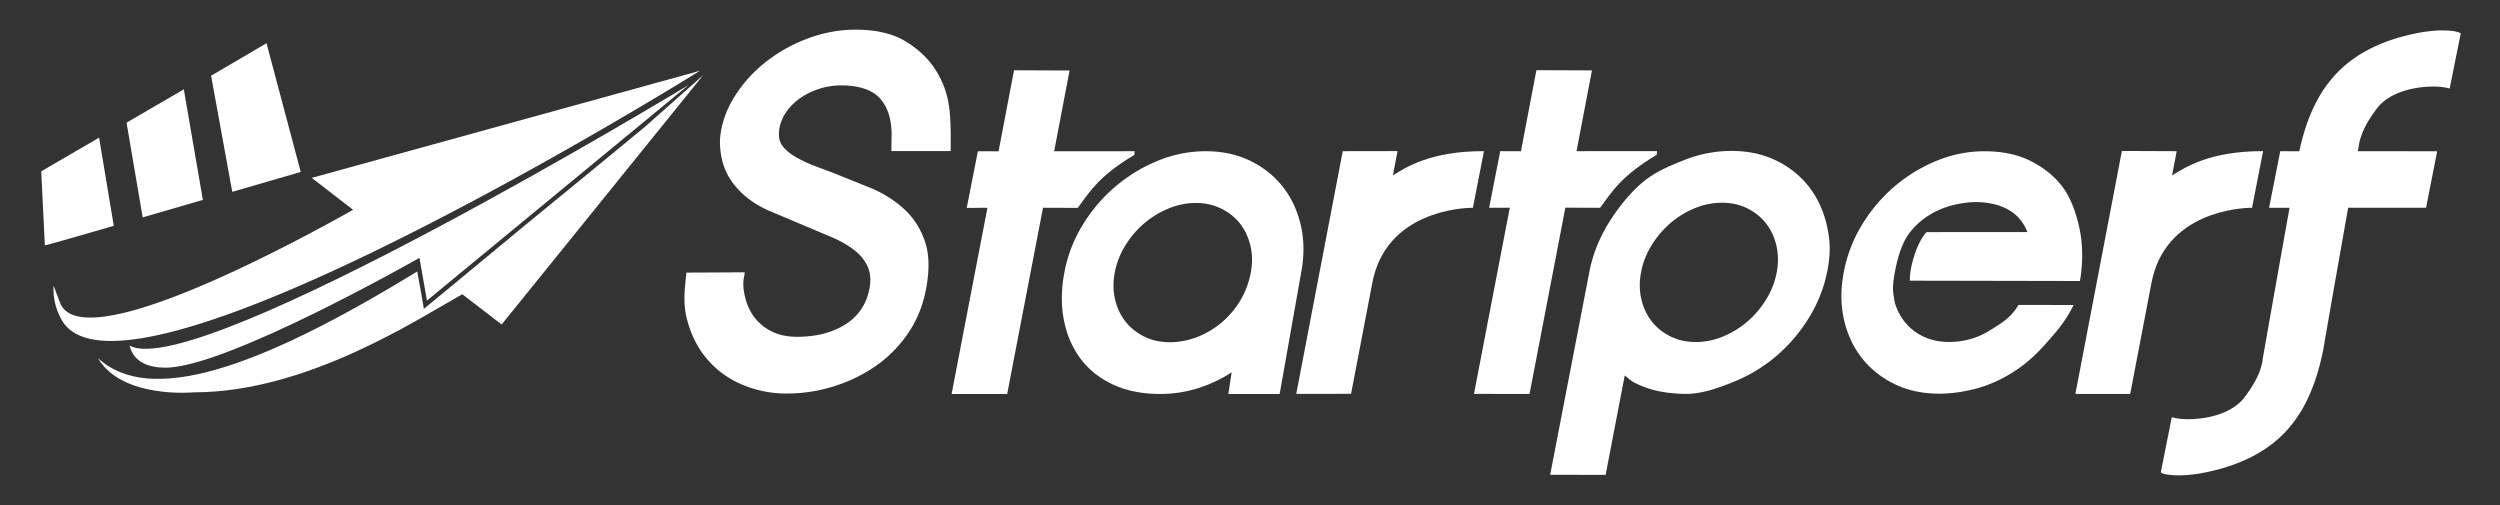
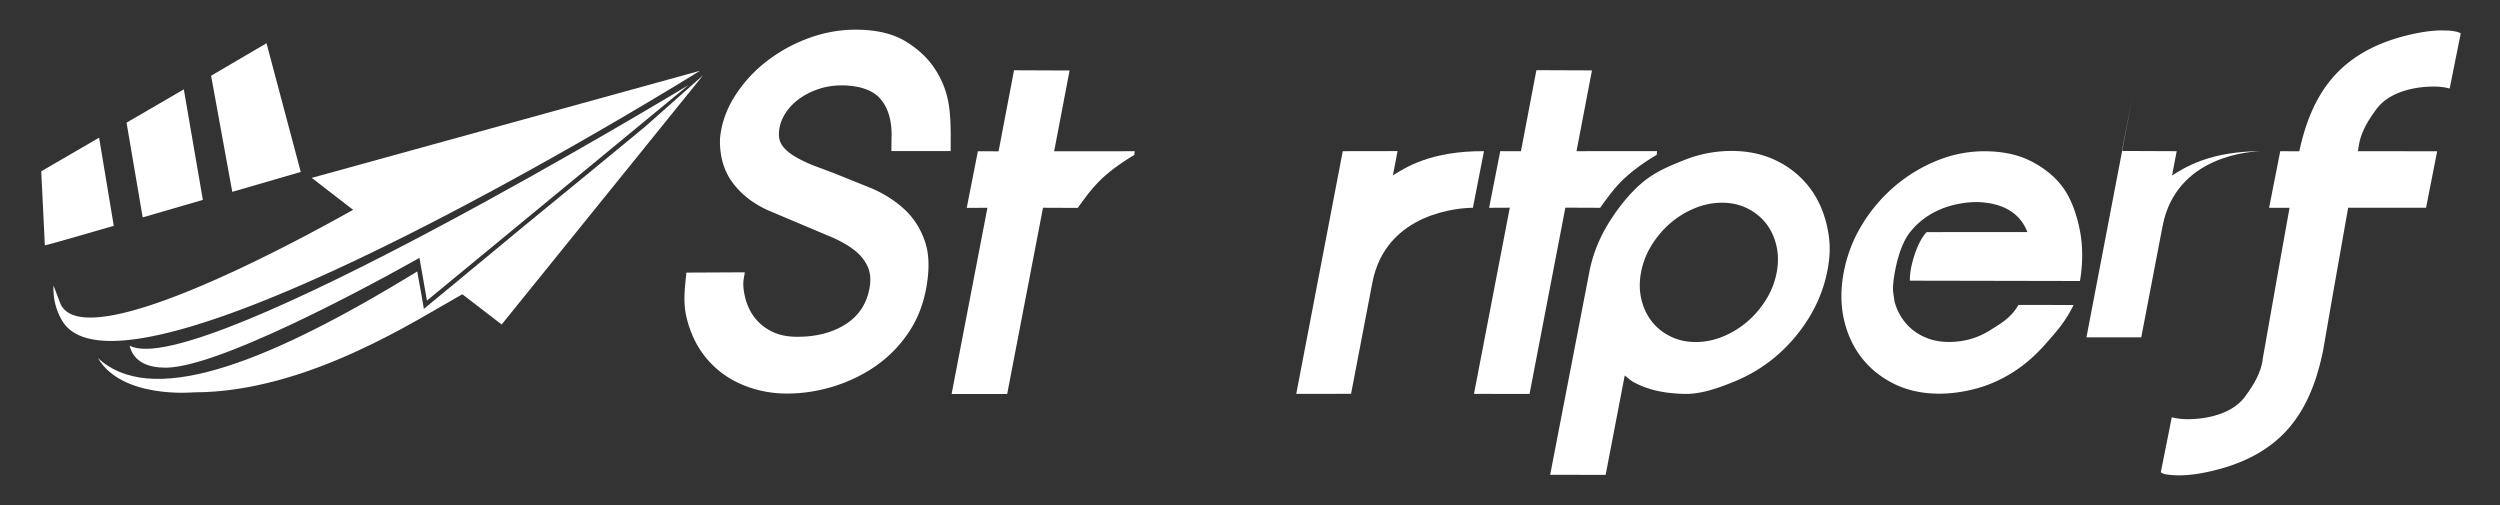
<svg xmlns="http://www.w3.org/2000/svg" width="198" height="40" fill="none">
  <rect width="100%" height="100%" fill="#333333" stroke="none" />
  <style>.B{fill:#fff}</style>
  <g clip-path="url(#O)">
    <path d="M193.278 2.409c-.634.013-1.341.104-2.121.272-2.727.584-4.825 1.697-6.295 3.34-.93 1.038-1.605 2.257-2.109 3.652-.26.72-.471 1.491-.649 2.307l-1.509-.004-.883 4.484 1.62-.004-.836 4.677-1.296 7.33.008.006c-.161 1.131-.768 2.09-1.439 2.995-.597.768-1.531 1.289-2.802 1.562-.462.099-.965.157-1.511.171s-1.028-.038-1.45-.154l-.872 4.369c.103.06.221.171 1.001.221s1.689-.036 2.73-.259c2.726-.584 4.824-1.696 6.295-3.339.928-1.038 1.603-2.255 2.107-3.649l.001-.003c.294-.813.53-1.686.721-2.621l.701-4.039 1.283-7.27h6.171l.879-4.473-6.28-.006.067-.383c.16-1.133.769-2.095 1.441-3.001.597-.768 1.531-1.289 2.802-1.562a8.27 8.27 0 0 1 1.512-.17c.545-.013 1.027.038 1.449.154l.876-4.37c-.061-.035-.261-.173-1.005-.222l-.607-.013z" class="B" />
    <mask id="A" maskUnits="userSpaceOnUse" x="49" y="-48" width="224" height="146">
      <path d="M49.036-47.902h223.48V97.404H49.036V-47.902z" class="B" />
    </mask>
    <g mask="url(#A)" class="B">
-       <path d="M168.054 11.956l4.34.018-.368 1.922c1.021-.636 3.007-1.942 7.212-1.925l-.876 4.484c-.948-.003-6.89.336-7.963 5.938l-1.687 8.805h-4.341l3.683-19.241z" />
+       <path d="M168.054 11.956l4.34.018-.368 1.922c1.021-.636 3.007-1.942 7.212-1.925c-.948-.003-6.89.336-7.963 5.938l-1.687 8.805h-4.341l3.683-19.241z" />
    </g>
    <mask id="B" maskUnits="userSpaceOnUse" x="-2" y="-43" width="206" height="135">
      <path d="M-1.165-42.359h205.144V91.026H-1.165V-42.359z" class="B" />
    </mask>
    <g mask="url(#B)" class="B">
      <path d="M164.732 22.255c.229-1.318.234-2.698.016-3.888s-.643-2.48-1.27-3.39-1.5-1.623-2.541-2.17-2.284-.822-3.726-.827c-1.306-.006-2.572.242-3.803.742s-2.348 1.181-3.353 2.035a12.54 12.54 0 0 0-2.574 3.027c-.711 1.162-1.194 2.415-1.451 3.756s-.253 2.594.011 3.761.736 2.183 1.411 3.045 1.532 1.549 2.568 2.059 2.208.768 3.513.773c.961.004 1.943-.128 2.946-.394s1.971-.692 2.907-1.277 1.816-1.347 2.638-2.285 1.556-1.726 2.202-3.066l-4.363-.007c-.583 1.01-1.355 1.451-2.317 2.047s-2.039.892-3.229.887c-.711-.003-1.36-.141-1.949-.414a4.12 4.12 0 0 1-1.469-1.119 4.42 4.42 0 0 1-.851-1.663c-.119-.871-.16-.786-.083-1.658.12-.878.449-2.764 1.315-3.845 1.168-1.471 2.986-2.321 5.195-2.383 2.147.033 3.511.868 4.094 2.377l-7.982.005c-.818.854-1.38 2.942-1.321 3.846l13.466.026z" />
    </g>
    <mask id="C" maskUnits="userSpaceOnUse" x="-2" y="-43" width="206" height="135">
      <path d="M-1.568-42.442h205.541V91.201H-1.568V-42.442z" class="B" />
    </mask>
    <g mask="url(#C)" class="B">
      <path d="M129.974 21.55c-.144.754-.138 1.468.021 2.141a4.47 4.47 0 0 0 .817 1.755c.387.497.879.894 1.477 1.192s1.262.448 1.997.45 1.456-.141 2.166-.433a7.11 7.11 0 0 0 1.931-1.178c.576-.493 1.072-1.075 1.488-1.745s.694-1.383.839-2.137.138-1.469-.02-2.142-.43-1.258-.818-1.755-.879-.894-1.476-1.192-1.263-.448-1.997-.45a5.59 5.59 0 0 0-2.167.433 7.09 7.09 0 0 0-1.929 1.178 7.39 7.39 0 0 0-1.489 1.745 6.25 6.25 0 0 0-.84 2.138zm-4.098-.011c.262-1.367.775-2.634 1.481-3.798s1.679-2.406 2.693-3.263 2.098-1.305 3.328-1.796a10.09 10.09 0 0 1 3.807-.727c1.307.006 2.481.264 3.519.775a7.29 7.29 0 0 1 2.567 2.064c.672.864 1.143 1.88 1.413 3.049s.314 2.2.056 3.544-.744 2.598-1.461 3.763a12.75 12.75 0 0 1-2.578 3.033 12.2 12.2 0 0 1-3.352 2.039c-1.233.502-2.547.981-3.854.975-.505-.002-.981-.049-1.48-.102-.483-.081-.923-.15-1.375-.306a6.83 6.83 0 0 1-1.199-.49c-.369-.199-.461-.339-.763-.559l-1.512 7.871-4.393-.009 3.103-16.061z" />
    </g>
    <mask id="D" maskUnits="userSpaceOnUse" x="29" y="-49" width="227" height="147">
      <path d="M29.862-48.479h225.273V97.994H29.862V-48.479z" class="B" />
    </mask>
    <g mask="url(#D)" class="B">
      <path d="M131.238 11.969l-3.189.002-3.189.002 1.223-6.397-4.4-.018-1.224 6.418-1.639-.004-.883 4.485 1.639-.008-2.837 14.747 4.401.003 2.837-14.753 2.755.011c1.062-1.471 1.781-2.574 4.48-4.2l.026-.289z" />
    </g>
    <mask id="E" maskUnits="userSpaceOnUse" x="-13" y="-48" width="224" height="146">
      <path d="M-12.672-47.911h223.48V97.396h-223.48V-47.911z" class="B" />
    </mask>
    <g mask="url(#E)" class="B">
      <path d="M106.346 11.973l4.34-.007-.368 1.922c1.021-.636 3.006-1.934 7.212-1.916l-.877 4.485c-.947-.003-6.889.326-7.962 5.928l-1.687 8.805-4.341.005 3.683-19.221z" />
    </g>
    <mask id="F" maskUnits="userSpaceOnUse" x="-4" y="-43" width="207" height="135">
      <path d="M-3.403-42.19h205.428v133.57H-3.403V-42.19z" class="B" />
    </mask>
    <g mask="url(#F)" class="B">
-       <path d="M88.292 21.567c-.144.754-.137 1.467.021 2.14s.432 1.258.821 1.754.882.894 1.481 1.191 1.267.448 2.003.451 1.458-.13 2.165-.398a6.74 6.74 0 0 0 1.945-1.142 6.91 6.91 0 0 0 1.492-1.744c.404-.671.684-1.406.838-2.207.144-.754.137-1.467-.022-2.14s-.432-1.258-.821-1.755-.881-.893-1.481-1.19a4.49 4.49 0 0 0-2.003-.451c-.736-.003-1.46.141-2.172.433s-1.356.684-1.934 1.177-1.075 1.074-1.491 1.744a6.24 6.24 0 0 0-.841 2.137zm-3.989-.016a11.09 11.09 0 0 1 1.46-3.761c.717-1.164 1.581-2.174 2.594-3.03a12.48 12.48 0 0 1 3.367-2.038 9.89 9.89 0 0 1 3.809-.745c1.307.006 2.479.264 3.517.775s1.893 1.199 2.566 2.062 1.142 1.879 1.412 3.047.276 2.424.018 3.767l-1.699 9.579-4.061-.002.261-1.712c-1.803 1.147-3.702 1.718-5.696 1.709-1.422-.006-2.664-.258-3.727-.758s-1.919-1.187-2.565-2.062-1.082-1.897-1.305-3.065-.208-2.423.05-3.766z" />
-     </g>
+       </g>
    <mask id="G" maskUnits="userSpaceOnUse" x="-12" y="-49" width="226" height="148">
      <path d="M-11.509-48.47h225.273V98.002H-11.509V-48.47z" class="B" />
    </mask>
    <g mask="url(#G)" class="B">
      <path d="M89.867 11.977l-3.189.002-3.189.002 1.223-6.397-4.401-.018-1.224 6.418-1.639-.004-.883 4.485 1.639-.008-2.837 14.747 4.401.003 2.838-14.753 2.754.011c1.063-1.471 1.781-2.574 4.48-4.2l.027-.289z" />
    </g>
    <mask id="H" maskUnits="userSpaceOnUse" x="-14" y="-51" width="228" height="149">
      <path d="M-13.683-50.054h227.571V97.913H-13.683V-50.054z" class="B" />
    </mask>
    <g mask="url(#H)" class="B">
      <path d="M68.859 22.866c.133-.696.078-1.296-.164-1.8s-.607-.938-1.09-1.3-1.056-.689-1.718-.975l-2.042-.86-3.053-1.29c-1.19-.546-2.125-1.285-2.801-2.218s-.999-2.067-.969-3.409c.097-1.16.473-2.268 1.128-3.324a10.71 10.71 0 0 1 2.493-2.776 12.25 12.25 0 0 1 3.378-1.883c1.243-.459 2.507-.686 3.789-.68 1.608.006 2.913.316 3.915.927s1.78 1.345 2.333 2.2a7.11 7.11 0 0 1 1.067 2.698c.159.944.152 1.711.174 2.384l-.005 1.407h-4.698l.02-1.425c-.028-1.163-.327-2.068-.894-2.717s-1.499-1.001-2.795-1.058c-.749-.028-1.446.066-2.091.283s-1.205.512-1.679.885-.838.797-1.093 1.274-.379.961-.372 1.452c.001.388.125.724.372 1.01s.575.544.983.779a10.87 10.87 0 0 0 1.4.664l1.671.627 2.959 1.194c.986.43 1.842.983 2.568 1.658s1.262 1.517 1.609 2.526.375 2.276.084 3.799c-.253 1.317-.736 2.491-1.449 3.522a9.98 9.98 0 0 1-2.588 2.586c-1.014.694-2.127 1.226-3.342 1.595s-2.439.552-3.67.547a9 9 0 0 1-3.54-.718 7.39 7.39 0 0 1-2.792-2.065c-.758-.902-1.29-2-1.595-3.295s-.069-2.663-.001-3.5l4.624-.023c-.021.33-.182.652-.083 1.388s.32 1.378.669 1.921.818.979 1.41 1.305 1.302.49 2.13.493c1.508.006 2.783-.318 3.826-.971s1.683-1.599 1.92-2.837z" />
    </g>
    <mask id="I" maskUnits="userSpaceOnUse" x="-14" y="-49" width="227" height="148">
      <path d="M-13.293-48.376h225.575V98.293H-13.293V-48.376z" class="B" />
    </mask>
    <g mask="url(#I)" class="B">
      <path d="M39.731 25.699L55.689 5.955l-4.582 4.065-4.582 3.772-4.984 4.081-5.562 4.604-2.409 1.984-.212-1.237-.314-1.725C20.42 29.235 11.809 32.146 7.753 28.353c1.904 3.267 7.594 2.72 7.594 2.72 8.979 0 17.727-5.801 21.267-7.768l3.117 2.394z" />
    </g>
    <mask id="J" maskUnits="userSpaceOnUse" x="-14" y="-49" width="227" height="148">
      <path d="M-13.292-48.378h225.575V98.291H-13.292V-48.378z" class="B" />
    </mask>
    <g mask="url(#J)" class="B">
      <path d="M33.221 20.42l.592 3.386L54.53 6.737s-38.932 23.57-44.268 20.636c.347 1.393 1.616 1.745 2.85 1.746 4.848.001 20.11-8.699 20.11-8.699z" />
    </g>
    <mask id="K" maskUnits="userSpaceOnUse" x="-14" y="-49" width="227" height="148">
      <path d="M-13.292-48.378h225.575V98.291H-13.292V-48.378z" class="B" />
    </mask>
    <g mask="url(#K)" class="B">
      <path d="M4.782 24.046c1.832 4.159 18.064-4.552 23.183-7.428l-3.276-2.53 30.746-8.481S9.787 34.065 4.89 25.341a4.88 4.88 0 0 1-.647-2.718l.539 1.423z" />
    </g>
    <mask id="L" maskUnits="userSpaceOnUse" x="-14" y="-49" width="227" height="148">
      <path d="M-13.292-48.378h225.575V98.291H-13.292V-48.378z" class="B" />
    </mask>
    <g mask="url(#L)" class="B">
      <path d="M23.819 13.618L21.107 3.423l-4.389 2.575 1.678 9.196 5.422-1.575z" />
    </g>
    <mask id="M" maskUnits="userSpaceOnUse" x="-14" y="-49" width="227" height="148">
      <path d="M-13.292-48.378h225.575V98.291H-13.292V-48.378z" class="B" />
    </mask>
    <g mask="url(#M)" class="B">
      <path d="M16.066 15.831l-1.508-8.755-4.535 2.638 1.277 7.502 4.766-1.385z" />
    </g>
    <mask id="N" maskUnits="userSpaceOnUse" x="-14" y="-49" width="227" height="148">
      <path d="M-13.292-48.378h225.575V98.291H-13.292V-48.378z" class="B" />
    </mask>
    <g mask="url(#N)" class="B">
      <path d="M9.011 17.884l-1.162-6.982-4.583 2.665.287 5.861c.095.02 5.458-1.544 5.458-1.544z" />
    </g>
  </g>
  <defs>
    <clipPath id="O">
      <path d="M0 0h197.273v40H0z" class="B" />
    </clipPath>
  </defs>
</svg>